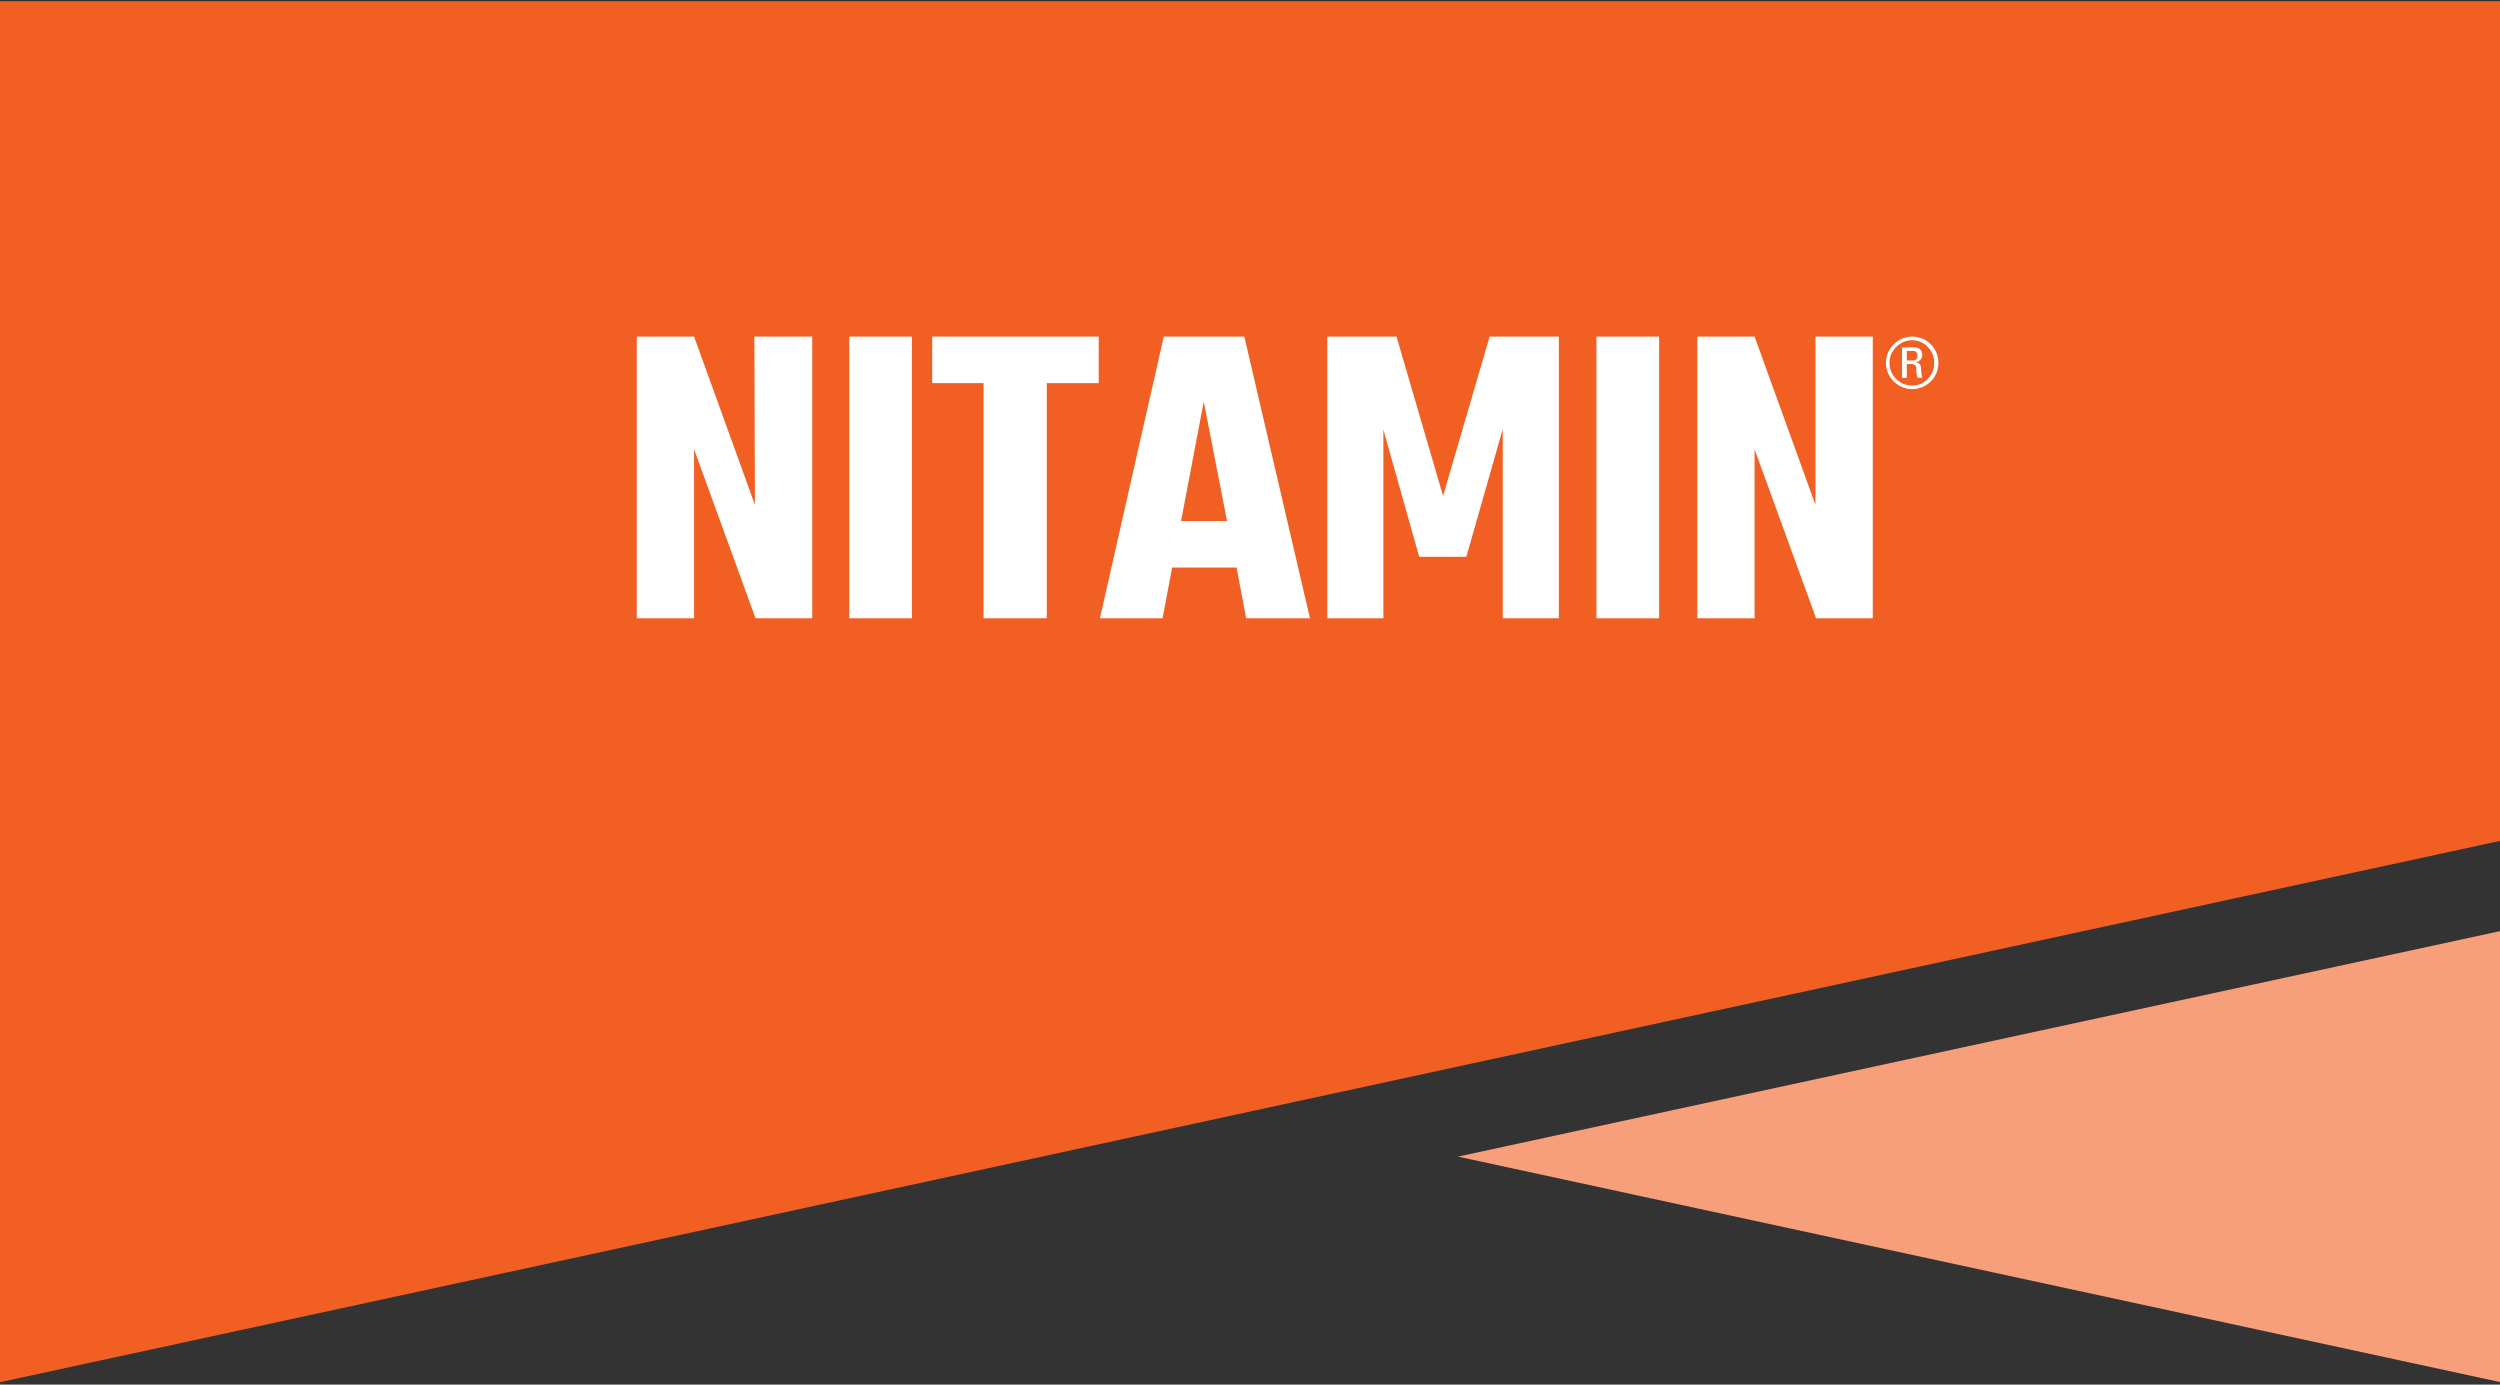
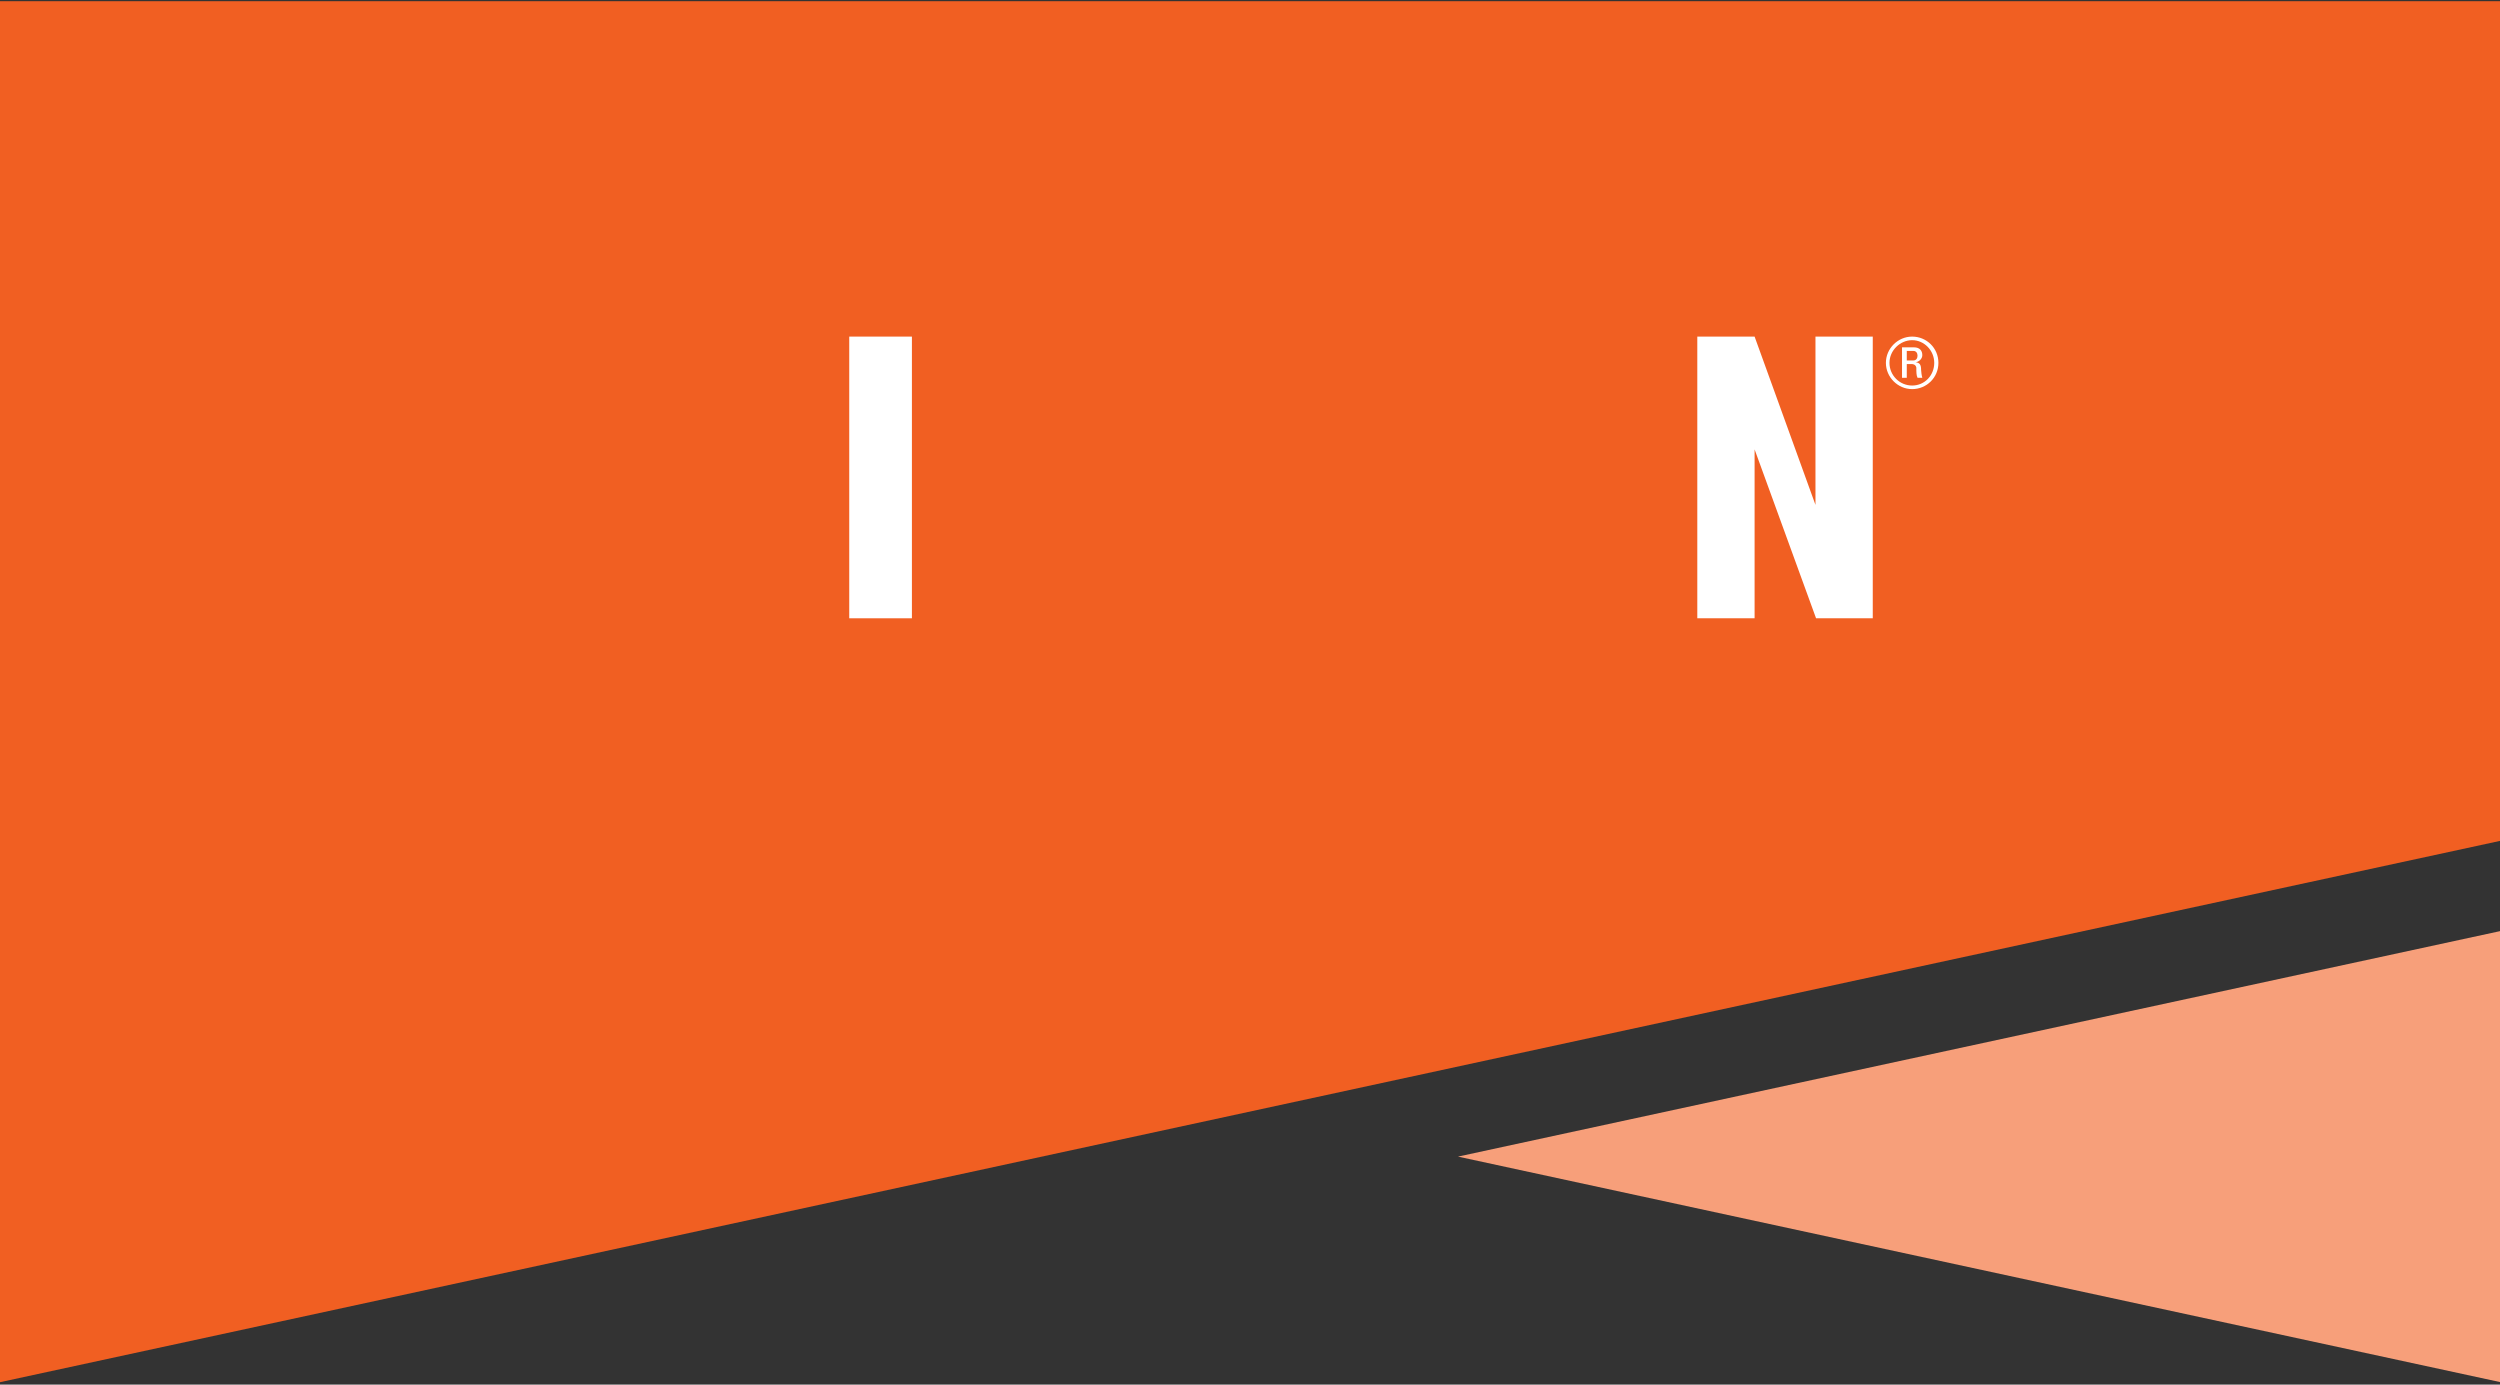
<svg xmlns="http://www.w3.org/2000/svg" version="1.1" id="Layer_1" x="0px" y="0px" viewBox="0 0 418.9 232" style="enable-background:new 0 0 418.9 232;" xml:space="preserve">
  <rect x="0" y="0" width="418.9" height="232" fill="#333333" stroke="none" />
  <style type="text/css">
	.st0{fill:#F15F22;}
	.st1{fill:#F79F7A;}
	.st2{fill:#FFFFFF;}
</style>
  <polygon class="st0" points="418.9,140.9 419,0.2 0,0.2 0,231.6 " />
  <polyline class="st1" points="244.3,193.8 419,231.6 419,156 244.3,193.8 " />
  <g>
    <g>
      <g>
-         <path class="st2" d="M126.4,56.4h9.7v47.2h-9.5l-10.3-28.3v28.3h-9.6V56.4h9.6l10.2,28.2L126.4,56.4L126.4,56.4z" />
        <path class="st2" d="M142.3,56.4h10.5v47.2h-10.5V56.4z" />
-         <path class="st2" d="M184.1,56.4v7.8h-8.7v39.4h-10.6V64.2h-8.6v-7.8L184.1,56.4L184.1,56.4z" />
-         <path class="st2" d="M208.8,103.6l-1.6-8.5h-10.8l-1.6,8.5h-10.5L195,56.4h13.5l11,47.2H208.8z M197.9,87.3h7.7l-3.9-20     L197.9,87.3z" />
-         <path class="st2" d="M231.8,103.6h-9.4V56.4H234l7.8,26.7l7.8-26.7h11.6v47.2h-9.4V71.9l-6.1,21.4h-7.9l-6-21.3V103.6z" />
-         <path class="st2" d="M267.5,56.4H278v47.2h-10.5V56.4z" />
        <path class="st2" d="M304.1,56.4h9.7v47.2h-9.5L294,75.3v28.3h-9.6V56.4h9.6l10.2,28.2V56.4L304.1,56.4L304.1,56.4z" />
      </g>
      <g>
        <path class="st2" d="M324.8,60.8c0,2.5-2,4.4-4.4,4.4c-2.4,0-4.4-2-4.4-4.4s2-4.4,4.4-4.4C322.8,56.4,324.8,58.3,324.8,60.8z      M316.6,60.8c0,2.1,1.7,3.8,3.8,3.8s3.7-1.7,3.7-3.8s-1.7-3.8-3.7-3.8S316.6,58.7,316.6,60.8z M319.5,63.3h-0.8v-5.1h2     c1,0,1.4,0.6,1.4,1.3c0,0.6-0.5,1.1-1.1,1.2l0,0c0.6,0.1,0.9,0.3,0.9,1.3c0,0.2,0.1,1,0.2,1.3h-0.8c-0.2-0.4-0.2-1-0.2-1.7     c-0.1-0.5-0.5-0.6-0.8-0.6h-0.8L319.5,63.3L319.5,63.3z M319.5,60.4h1.1c0.5,0,0.7-0.4,0.7-0.8c0-0.4-0.2-0.8-0.7-0.8h-1.1V60.4z     " />
      </g>
    </g>
  </g>
</svg>